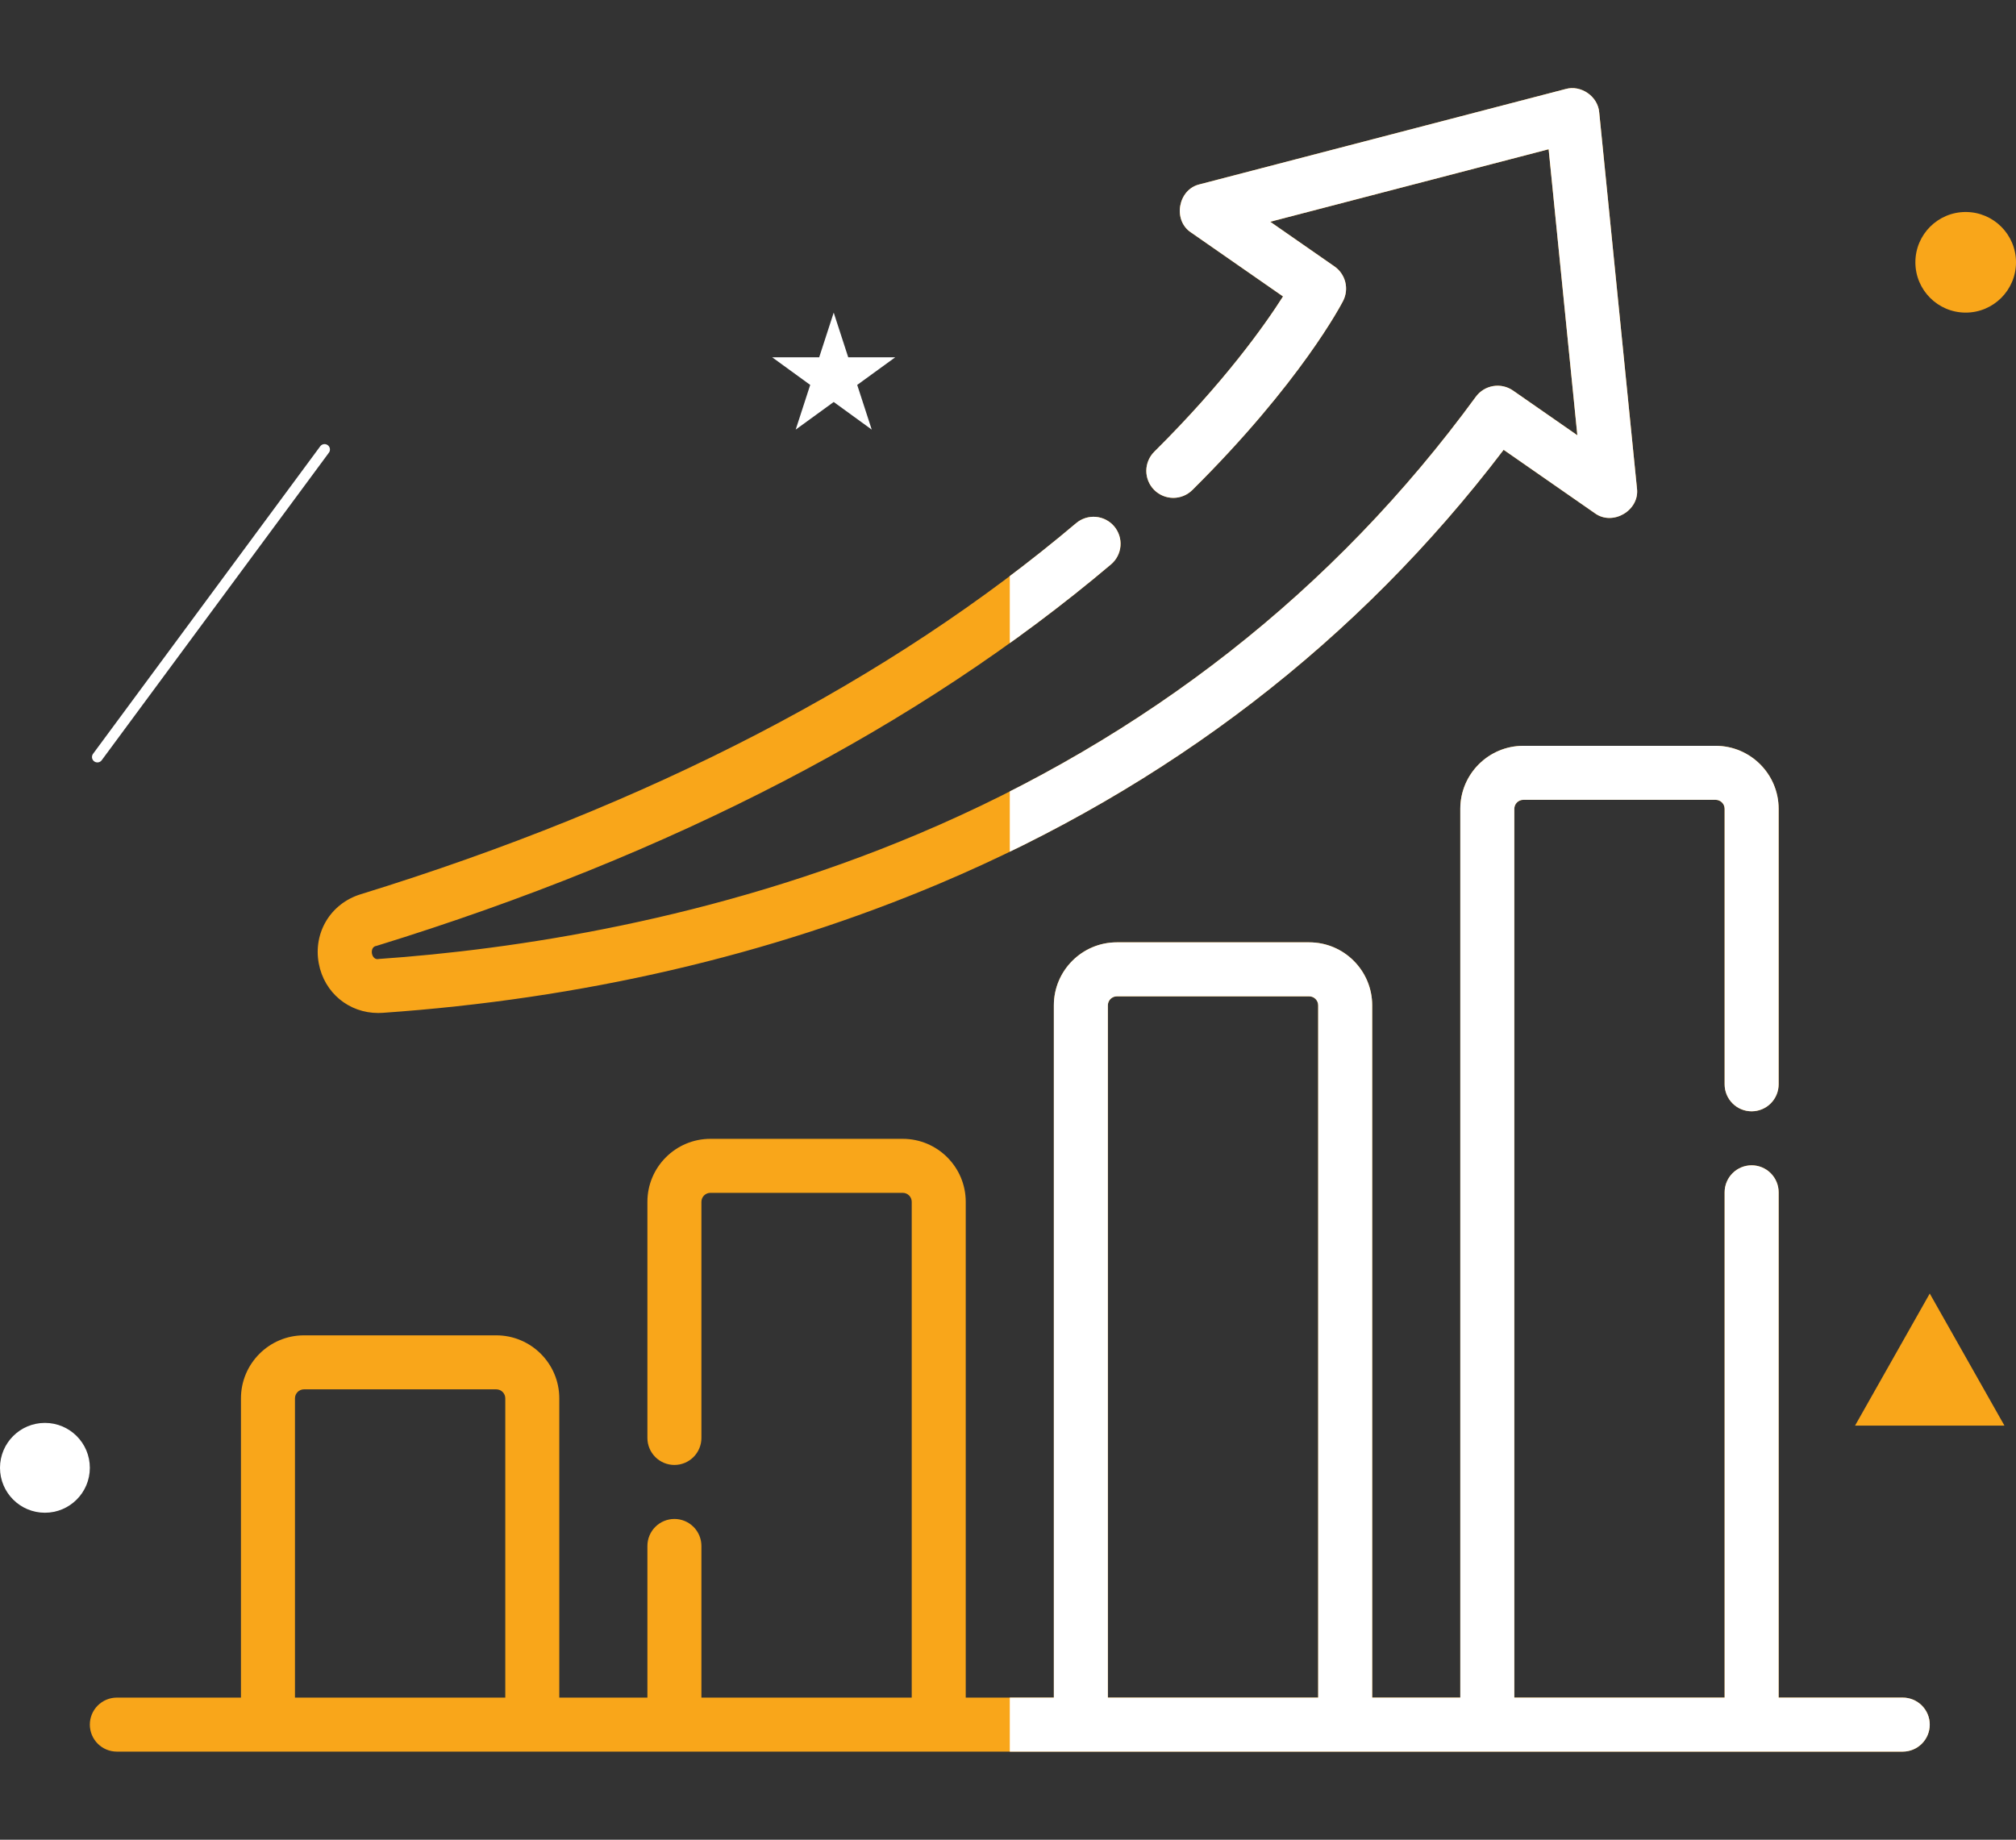
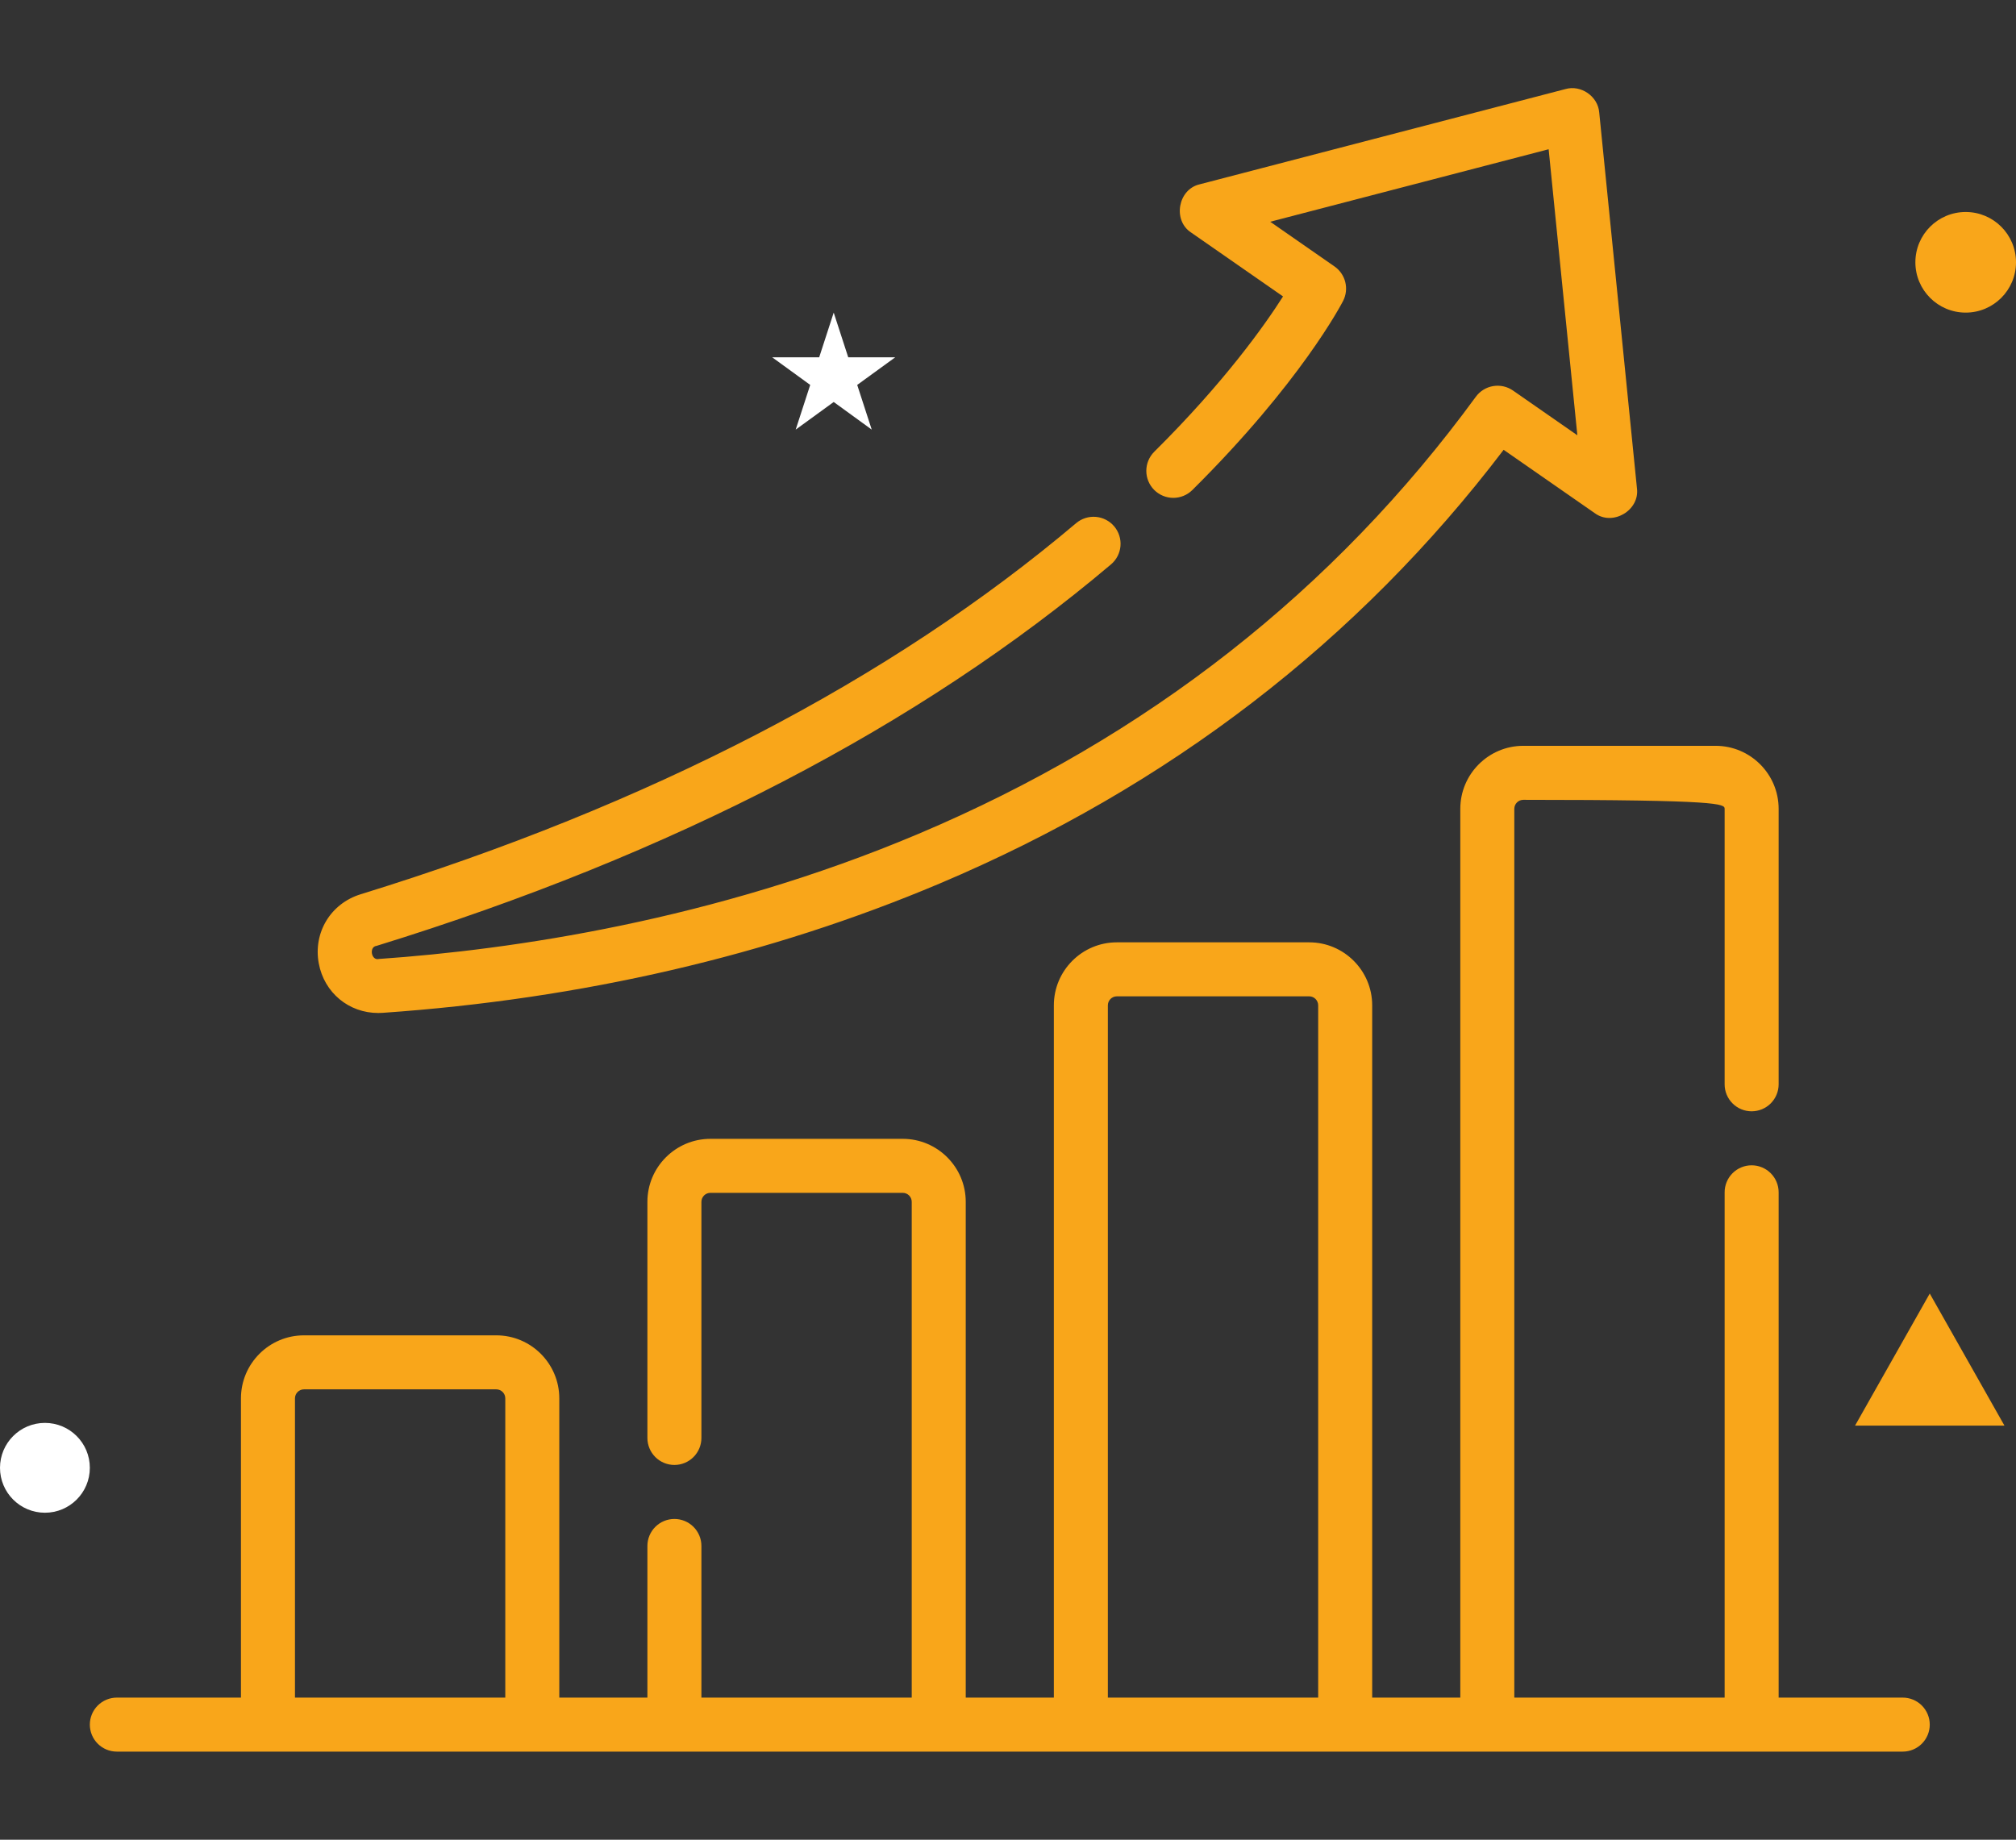
<svg xmlns="http://www.w3.org/2000/svg" width="561" height="512" viewBox="0 0 561 512" fill="none">
  <rect x="0" y="0" width="561" height="512" fill="#333333" stroke="none" />
  <circle cx="547" cy="73" r="14" fill="#F9A61A" />
  <circle cx="12.5" cy="408.5" r="12.5" fill="white" />
  <path d="M232 87L236.041 99.438H249.119L238.539 107.125L242.58 119.562L232 111.875L221.42 119.562L225.461 107.125L214.881 99.438H227.959L232 87Z" fill="white" />
  <path d="M537 360L557.785 396.75H516.215L537 360Z" fill="#F9A61A" />
  <g clip-path="url(#clip0_1549_634)">
-     <path d="M529.485 472.453H494.948V331.825C494.948 329.832 494.156 327.921 492.747 326.512C491.338 325.102 489.426 324.311 487.433 324.311C485.44 324.311 483.529 325.102 482.119 326.512C480.71 327.921 479.919 329.832 479.919 331.825V472.453H421.392V225.1C421.392 223.719 422.515 222.595 423.897 222.595H477.414C478.794 222.595 479.919 223.719 479.919 225.1V301.767C479.919 303.76 480.71 305.671 482.119 307.08C483.529 308.49 485.44 309.281 487.433 309.281C489.426 309.281 491.338 308.49 492.747 307.08C494.156 305.671 494.948 303.76 494.948 301.767V225.1C494.948 215.432 487.082 207.566 477.414 207.566H423.897C414.229 207.566 406.363 215.432 406.363 225.1V472.454H381.844V279.789C381.844 270.121 373.978 262.255 364.31 262.255H310.793C301.124 262.255 293.259 270.121 293.259 279.789V472.454H268.74V334.478C268.74 324.81 260.875 316.943 251.206 316.943H197.689C188.021 316.943 180.155 324.81 180.155 334.478V400.188C180.155 402.181 180.947 404.092 182.356 405.502C183.765 406.911 185.677 407.703 187.67 407.703C189.663 407.703 191.574 406.911 192.983 405.502C194.393 404.092 195.184 402.181 195.184 400.188V334.478C195.184 333.096 196.309 331.973 197.689 331.973H251.206C252.588 331.973 253.711 333.096 253.711 334.478V472.453H195.184V430.247C195.184 428.254 194.393 426.342 192.983 424.933C191.574 423.524 189.663 422.732 187.67 422.732C185.677 422.732 183.765 423.524 182.356 424.933C180.947 426.342 180.155 428.254 180.155 430.247V472.453H155.636V389.166C155.636 379.499 147.771 371.632 138.102 371.632H84.586C74.918 371.632 67.052 379.499 67.052 389.166V472.453H32.515C30.522 472.453 28.61 473.245 27.201 474.654C25.792 476.063 25 477.975 25 479.968C25 481.961 25.792 483.872 27.201 485.281C28.61 486.691 30.522 487.482 32.515 487.482H529.485C531.478 487.482 533.39 486.691 534.799 485.281C536.208 483.872 537 481.961 537 479.968C537 477.975 536.208 476.063 534.799 474.654C533.39 473.245 531.478 472.453 529.485 472.453ZM308.288 279.789C308.288 278.408 309.412 277.284 310.793 277.284H364.31C365.69 277.284 366.815 278.408 366.815 279.789V472.454H308.288V279.789ZM82.082 389.166C82.082 387.786 83.206 386.662 84.586 386.662H138.103C139.485 386.662 140.608 387.786 140.608 389.166V472.453H82.082V389.166ZM105.246 281.92C105.658 281.92 106.073 281.905 106.49 281.877C161.91 278.027 214.025 265.933 261.389 245.929C325.165 218.992 377.963 178.389 418.424 125.184L443.752 142.794C448.742 146.515 456.344 142.043 455.519 135.874L445.021 31.302C444.68 26.836 439.957 23.55 435.65 24.78L333.873 51.288C327.797 52.658 326.25 61.345 331.477 64.73L357.035 82.501C351.951 90.49 340.747 106.332 321.212 125.71C319.797 127.113 318.997 129.021 318.989 131.014C318.981 133.007 319.765 134.922 321.168 136.337C322.572 137.751 324.48 138.551 326.473 138.559C328.466 138.567 330.38 137.783 331.795 136.38C361.911 106.506 373.281 84.664 373.75 83.749C374.58 82.13 374.795 80.265 374.354 78.5C373.913 76.734 372.847 75.189 371.353 74.15L353.469 61.715L430.945 41.536L438.936 121.139L421.037 108.694C419.425 107.573 417.44 107.128 415.504 107.452C413.569 107.776 411.837 108.845 410.679 110.429C371.304 164.304 319.107 205.235 255.541 232.083C198.453 256.194 142.41 264.315 105.45 266.883C103.291 267.436 102.637 263.471 104.787 263.24C187.123 237.832 255.884 202.112 309.161 157.074C309.915 156.437 310.536 155.658 310.988 154.781C311.441 153.904 311.716 152.947 311.798 151.963C311.881 150.98 311.769 149.99 311.468 149.05C311.168 148.11 310.686 147.238 310.049 146.484C309.412 145.731 308.633 145.11 307.756 144.657C306.879 144.205 305.921 143.93 304.938 143.847C303.954 143.765 302.964 143.877 302.024 144.177C301.084 144.477 300.213 144.96 299.459 145.597C247.736 189.321 180.748 224.07 100.356 248.879C92.008 251.455 87.109 259.552 88.708 268.131C90.228 276.289 97.079 281.92 105.246 281.92Z" fill="#F9A61A" />
-     <line x1="90.315" y1="125.098" x2="27.098" y2="210.685" stroke="white" stroke-width="3" stroke-linecap="round" />
+     <path d="M529.485 472.453H494.948V331.825C494.948 329.832 494.156 327.921 492.747 326.512C491.338 325.102 489.426 324.311 487.433 324.311C485.44 324.311 483.529 325.102 482.119 326.512C480.71 327.921 479.919 329.832 479.919 331.825V472.453H421.392V225.1C421.392 223.719 422.515 222.595 423.897 222.595C478.794 222.595 479.919 223.719 479.919 225.1V301.767C479.919 303.76 480.71 305.671 482.119 307.08C483.529 308.49 485.44 309.281 487.433 309.281C489.426 309.281 491.338 308.49 492.747 307.08C494.156 305.671 494.948 303.76 494.948 301.767V225.1C494.948 215.432 487.082 207.566 477.414 207.566H423.897C414.229 207.566 406.363 215.432 406.363 225.1V472.454H381.844V279.789C381.844 270.121 373.978 262.255 364.31 262.255H310.793C301.124 262.255 293.259 270.121 293.259 279.789V472.454H268.74V334.478C268.74 324.81 260.875 316.943 251.206 316.943H197.689C188.021 316.943 180.155 324.81 180.155 334.478V400.188C180.155 402.181 180.947 404.092 182.356 405.502C183.765 406.911 185.677 407.703 187.67 407.703C189.663 407.703 191.574 406.911 192.983 405.502C194.393 404.092 195.184 402.181 195.184 400.188V334.478C195.184 333.096 196.309 331.973 197.689 331.973H251.206C252.588 331.973 253.711 333.096 253.711 334.478V472.453H195.184V430.247C195.184 428.254 194.393 426.342 192.983 424.933C191.574 423.524 189.663 422.732 187.67 422.732C185.677 422.732 183.765 423.524 182.356 424.933C180.947 426.342 180.155 428.254 180.155 430.247V472.453H155.636V389.166C155.636 379.499 147.771 371.632 138.102 371.632H84.586C74.918 371.632 67.052 379.499 67.052 389.166V472.453H32.515C30.522 472.453 28.61 473.245 27.201 474.654C25.792 476.063 25 477.975 25 479.968C25 481.961 25.792 483.872 27.201 485.281C28.61 486.691 30.522 487.482 32.515 487.482H529.485C531.478 487.482 533.39 486.691 534.799 485.281C536.208 483.872 537 481.961 537 479.968C537 477.975 536.208 476.063 534.799 474.654C533.39 473.245 531.478 472.453 529.485 472.453ZM308.288 279.789C308.288 278.408 309.412 277.284 310.793 277.284H364.31C365.69 277.284 366.815 278.408 366.815 279.789V472.454H308.288V279.789ZM82.082 389.166C82.082 387.786 83.206 386.662 84.586 386.662H138.103C139.485 386.662 140.608 387.786 140.608 389.166V472.453H82.082V389.166ZM105.246 281.92C105.658 281.92 106.073 281.905 106.49 281.877C161.91 278.027 214.025 265.933 261.389 245.929C325.165 218.992 377.963 178.389 418.424 125.184L443.752 142.794C448.742 146.515 456.344 142.043 455.519 135.874L445.021 31.302C444.68 26.836 439.957 23.55 435.65 24.78L333.873 51.288C327.797 52.658 326.25 61.345 331.477 64.73L357.035 82.501C351.951 90.49 340.747 106.332 321.212 125.71C319.797 127.113 318.997 129.021 318.989 131.014C318.981 133.007 319.765 134.922 321.168 136.337C322.572 137.751 324.48 138.551 326.473 138.559C328.466 138.567 330.38 137.783 331.795 136.38C361.911 106.506 373.281 84.664 373.75 83.749C374.58 82.13 374.795 80.265 374.354 78.5C373.913 76.734 372.847 75.189 371.353 74.15L353.469 61.715L430.945 41.536L438.936 121.139L421.037 108.694C419.425 107.573 417.44 107.128 415.504 107.452C413.569 107.776 411.837 108.845 410.679 110.429C371.304 164.304 319.107 205.235 255.541 232.083C198.453 256.194 142.41 264.315 105.45 266.883C103.291 267.436 102.637 263.471 104.787 263.24C187.123 237.832 255.884 202.112 309.161 157.074C309.915 156.437 310.536 155.658 310.988 154.781C311.441 153.904 311.716 152.947 311.798 151.963C311.881 150.98 311.769 149.99 311.468 149.05C311.168 148.11 310.686 147.238 310.049 146.484C309.412 145.731 308.633 145.11 307.756 144.657C306.879 144.205 305.921 143.93 304.938 143.847C303.954 143.765 302.964 143.877 302.024 144.177C301.084 144.477 300.213 144.96 299.459 145.597C247.736 189.321 180.748 224.07 100.356 248.879C92.008 251.455 87.109 259.552 88.708 268.131C90.228 276.289 97.079 281.92 105.246 281.92Z" fill="#F9A61A" />
  </g>
  <g clip-path="url(#clip1_1549_634)">
-     <path d="M529.485 472.453H494.948V331.825C494.948 329.832 494.156 327.921 492.747 326.512C491.338 325.102 489.426 324.311 487.433 324.311C485.44 324.311 483.529 325.102 482.119 326.512C480.71 327.921 479.919 329.832 479.919 331.825V472.453H421.392V225.1C421.392 223.719 422.515 222.595 423.897 222.595H477.414C478.794 222.595 479.919 223.719 479.919 225.1V301.767C479.919 303.76 480.71 305.671 482.119 307.08C483.529 308.49 485.44 309.281 487.433 309.281C489.426 309.281 491.338 308.49 492.747 307.08C494.156 305.671 494.948 303.76 494.948 301.767V225.1C494.948 215.432 487.082 207.566 477.414 207.566H423.897C414.229 207.566 406.363 215.432 406.363 225.1V472.454H381.844V279.789C381.844 270.121 373.978 262.255 364.31 262.255H310.793C301.124 262.255 293.259 270.121 293.259 279.789V472.454H268.74V334.478C268.74 324.81 260.875 316.943 251.206 316.943H197.689C188.021 316.943 180.155 324.81 180.155 334.478V400.188C180.155 402.181 180.947 404.092 182.356 405.502C183.765 406.911 185.677 407.703 187.67 407.703C189.663 407.703 191.574 406.911 192.983 405.502C194.393 404.092 195.184 402.181 195.184 400.188V334.478C195.184 333.096 196.309 331.973 197.689 331.973H251.206C252.588 331.973 253.711 333.096 253.711 334.478V472.453H195.184V430.247C195.184 428.254 194.393 426.342 192.983 424.933C191.574 423.524 189.663 422.732 187.67 422.732C185.677 422.732 183.765 423.524 182.356 424.933C180.947 426.342 180.155 428.254 180.155 430.247V472.453H155.636V389.166C155.636 379.499 147.771 371.632 138.102 371.632H84.586C74.918 371.632 67.052 379.499 67.052 389.166V472.453H32.515C30.522 472.453 28.61 473.245 27.201 474.654C25.792 476.063 25 477.975 25 479.968C25 481.961 25.792 483.872 27.201 485.281C28.61 486.691 30.522 487.482 32.515 487.482H529.485C531.478 487.482 533.39 486.691 534.799 485.281C536.208 483.872 537 481.961 537 479.968C537 477.975 536.208 476.063 534.799 474.654C533.39 473.245 531.478 472.453 529.485 472.453ZM308.288 279.789C308.288 278.408 309.412 277.284 310.793 277.284H364.31C365.69 277.284 366.815 278.408 366.815 279.789V472.454H308.288V279.789ZM82.082 389.166C82.082 387.786 83.206 386.662 84.586 386.662H138.103C139.485 386.662 140.608 387.786 140.608 389.166V472.453H82.082V389.166ZM105.246 281.92C105.658 281.92 106.073 281.905 106.49 281.877C161.91 278.027 214.025 265.933 261.389 245.929C325.165 218.992 377.963 178.389 418.424 125.184L443.752 142.794C448.742 146.515 456.344 142.043 455.519 135.874L445.021 31.302C444.68 26.836 439.957 23.55 435.65 24.78L333.873 51.288C327.797 52.658 326.25 61.345 331.477 64.73L357.035 82.501C351.951 90.49 340.747 106.332 321.212 125.71C319.797 127.113 318.997 129.021 318.989 131.014C318.981 133.007 319.765 134.922 321.168 136.337C322.572 137.751 324.48 138.551 326.473 138.559C328.466 138.567 330.38 137.783 331.795 136.38C361.911 106.506 373.281 84.664 373.75 83.749C374.58 82.13 374.795 80.265 374.354 78.5C373.913 76.734 372.847 75.189 371.353 74.15L353.469 61.715L430.945 41.536L438.936 121.139L421.037 108.694C419.425 107.573 417.44 107.128 415.504 107.452C413.569 107.776 411.837 108.845 410.679 110.429C371.304 164.304 319.107 205.235 255.541 232.083C198.453 256.194 142.41 264.315 105.45 266.883C103.291 267.436 102.637 263.471 104.787 263.24C187.123 237.832 255.884 202.112 309.161 157.074C309.915 156.437 310.536 155.658 310.988 154.781C311.441 153.904 311.716 152.947 311.798 151.963C311.881 150.98 311.769 149.99 311.468 149.05C311.168 148.11 310.686 147.238 310.049 146.484C309.412 145.731 308.633 145.11 307.756 144.657C306.879 144.205 305.921 143.93 304.938 143.847C303.954 143.765 302.964 143.877 302.024 144.177C301.084 144.477 300.213 144.96 299.459 145.597C247.736 189.321 180.748 224.07 100.356 248.879C92.008 251.455 87.109 259.552 88.708 268.131C90.228 276.289 97.079 281.92 105.246 281.92Z" fill="white" />
-   </g>
+     </g>
  <defs>
    <clipPath id="clip0_1549_634">
      <rect width="512" height="512" fill="white" transform="translate(25)" />
    </clipPath>
    <clipPath id="clip1_1549_634">
-       <rect width="256" height="512" fill="white" transform="translate(281)" />
-     </clipPath>
+       </clipPath>
  </defs>
</svg>